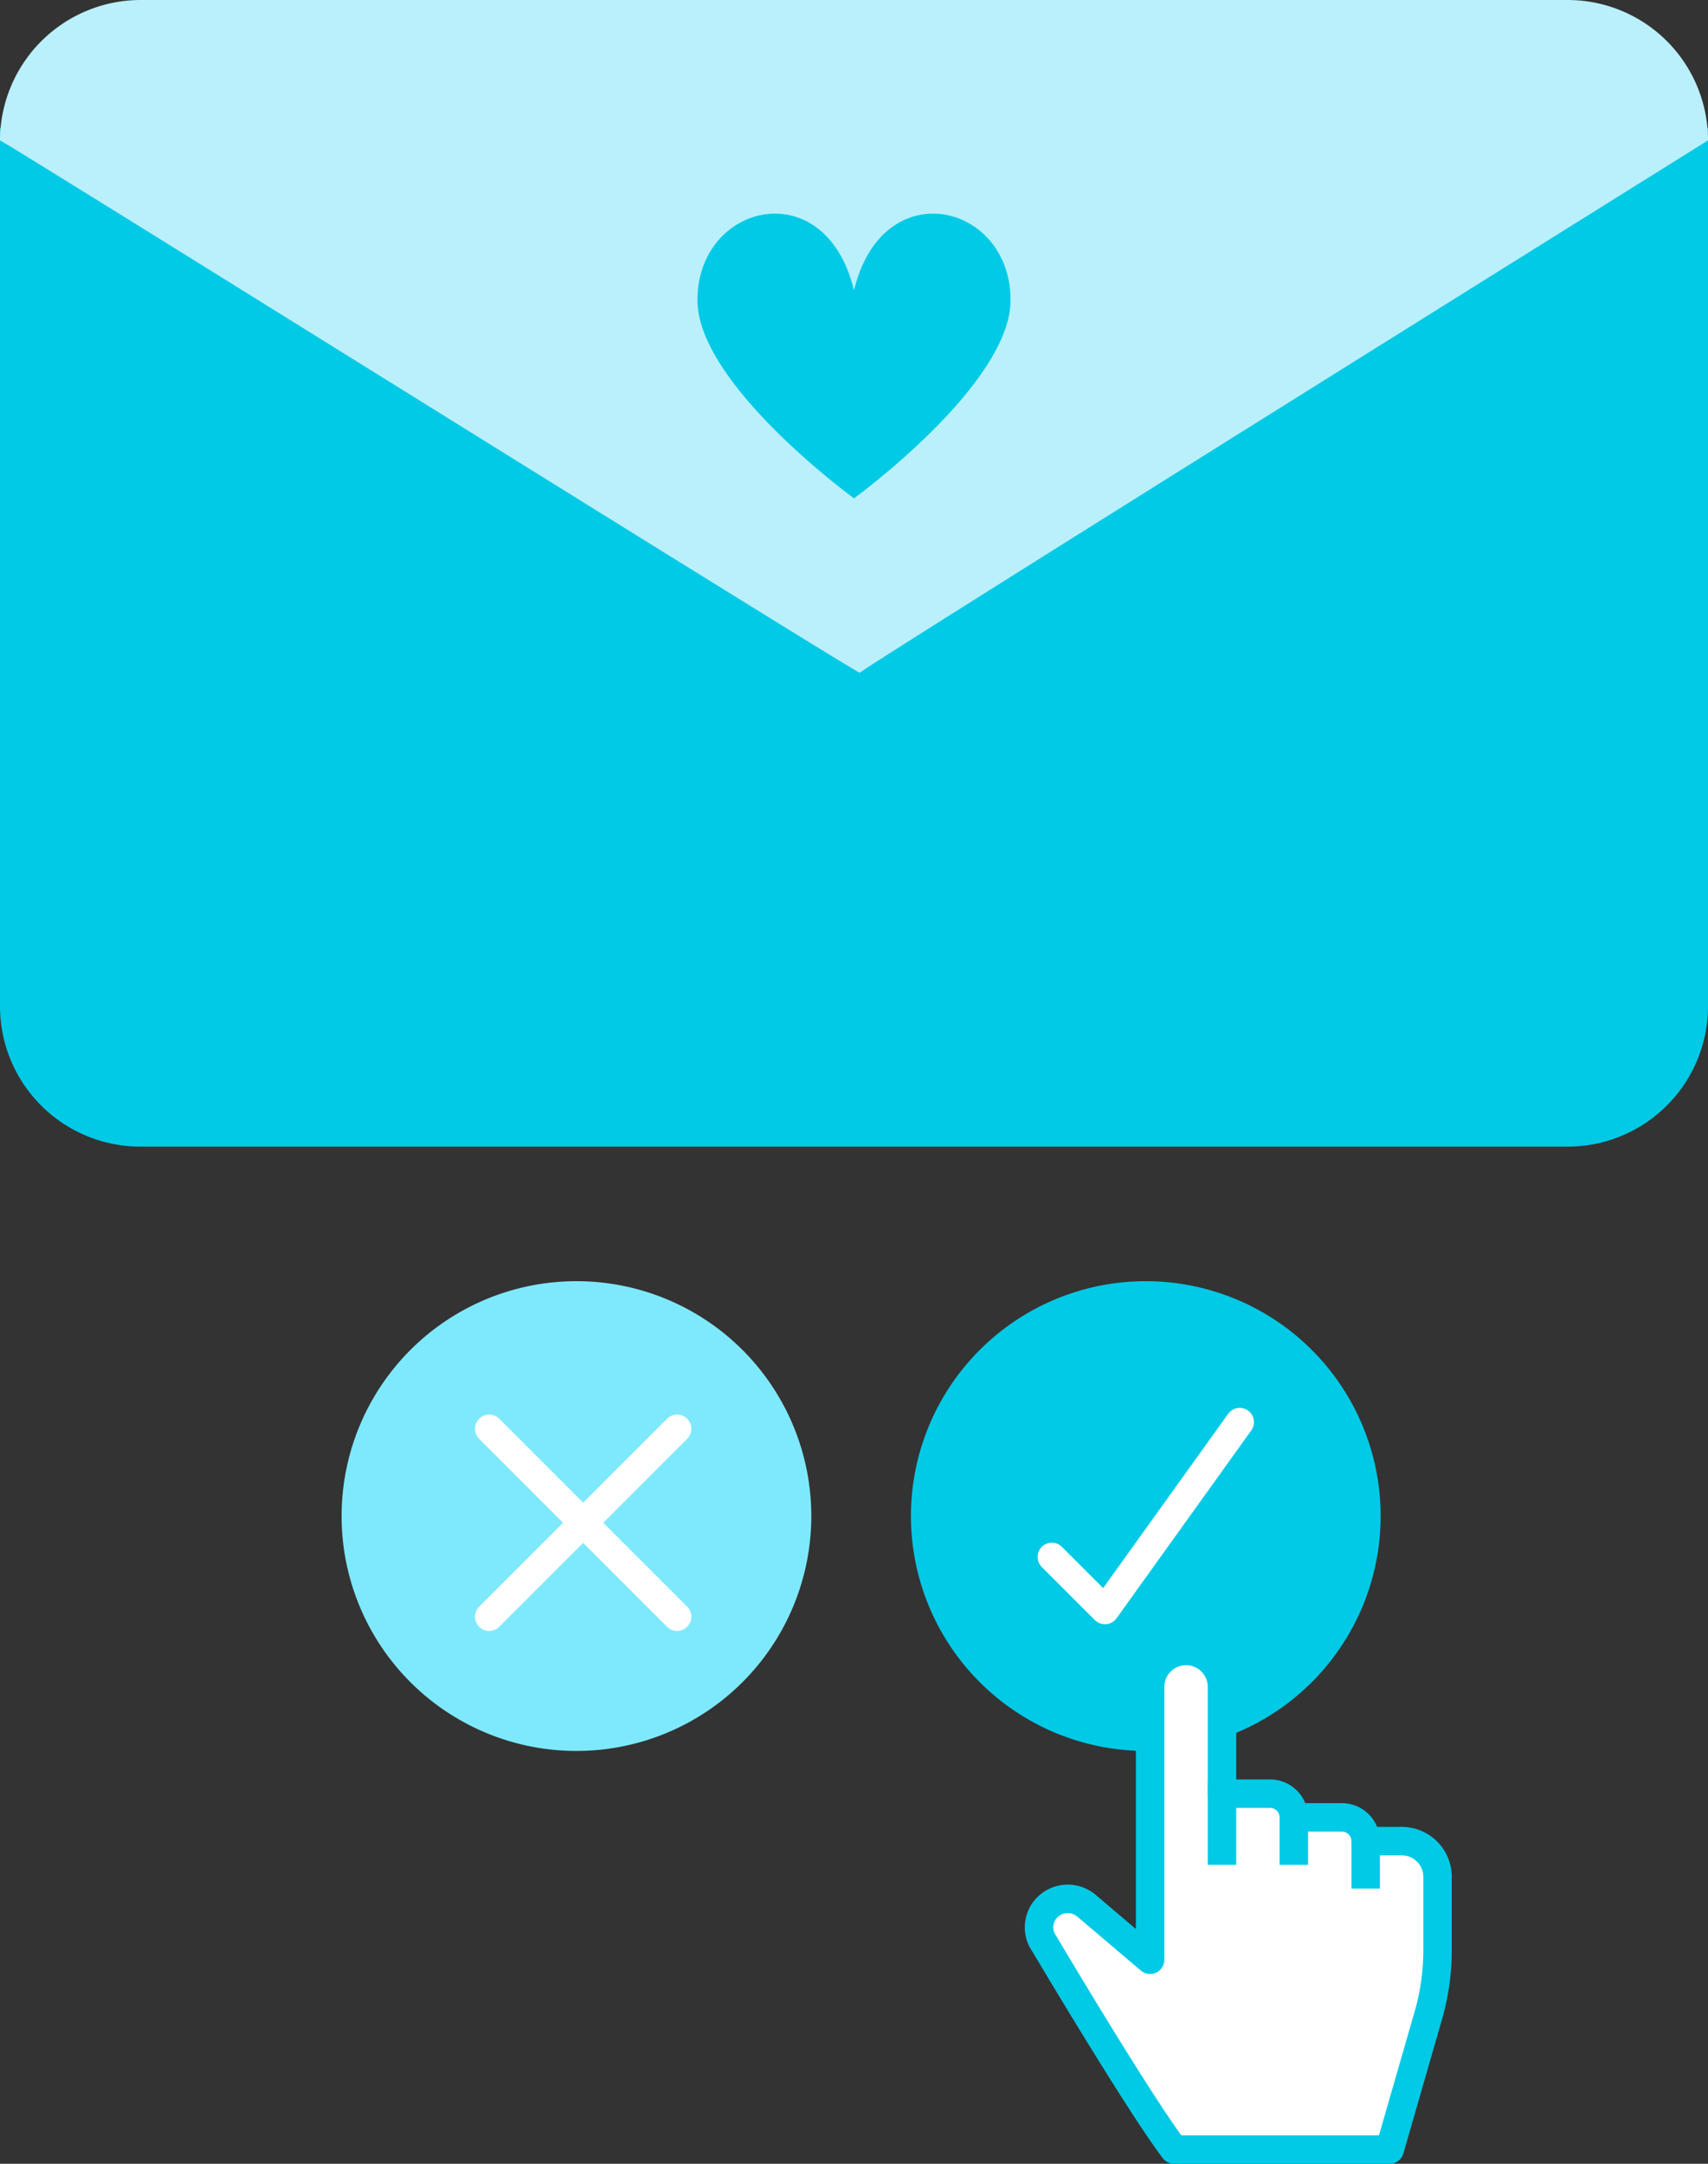
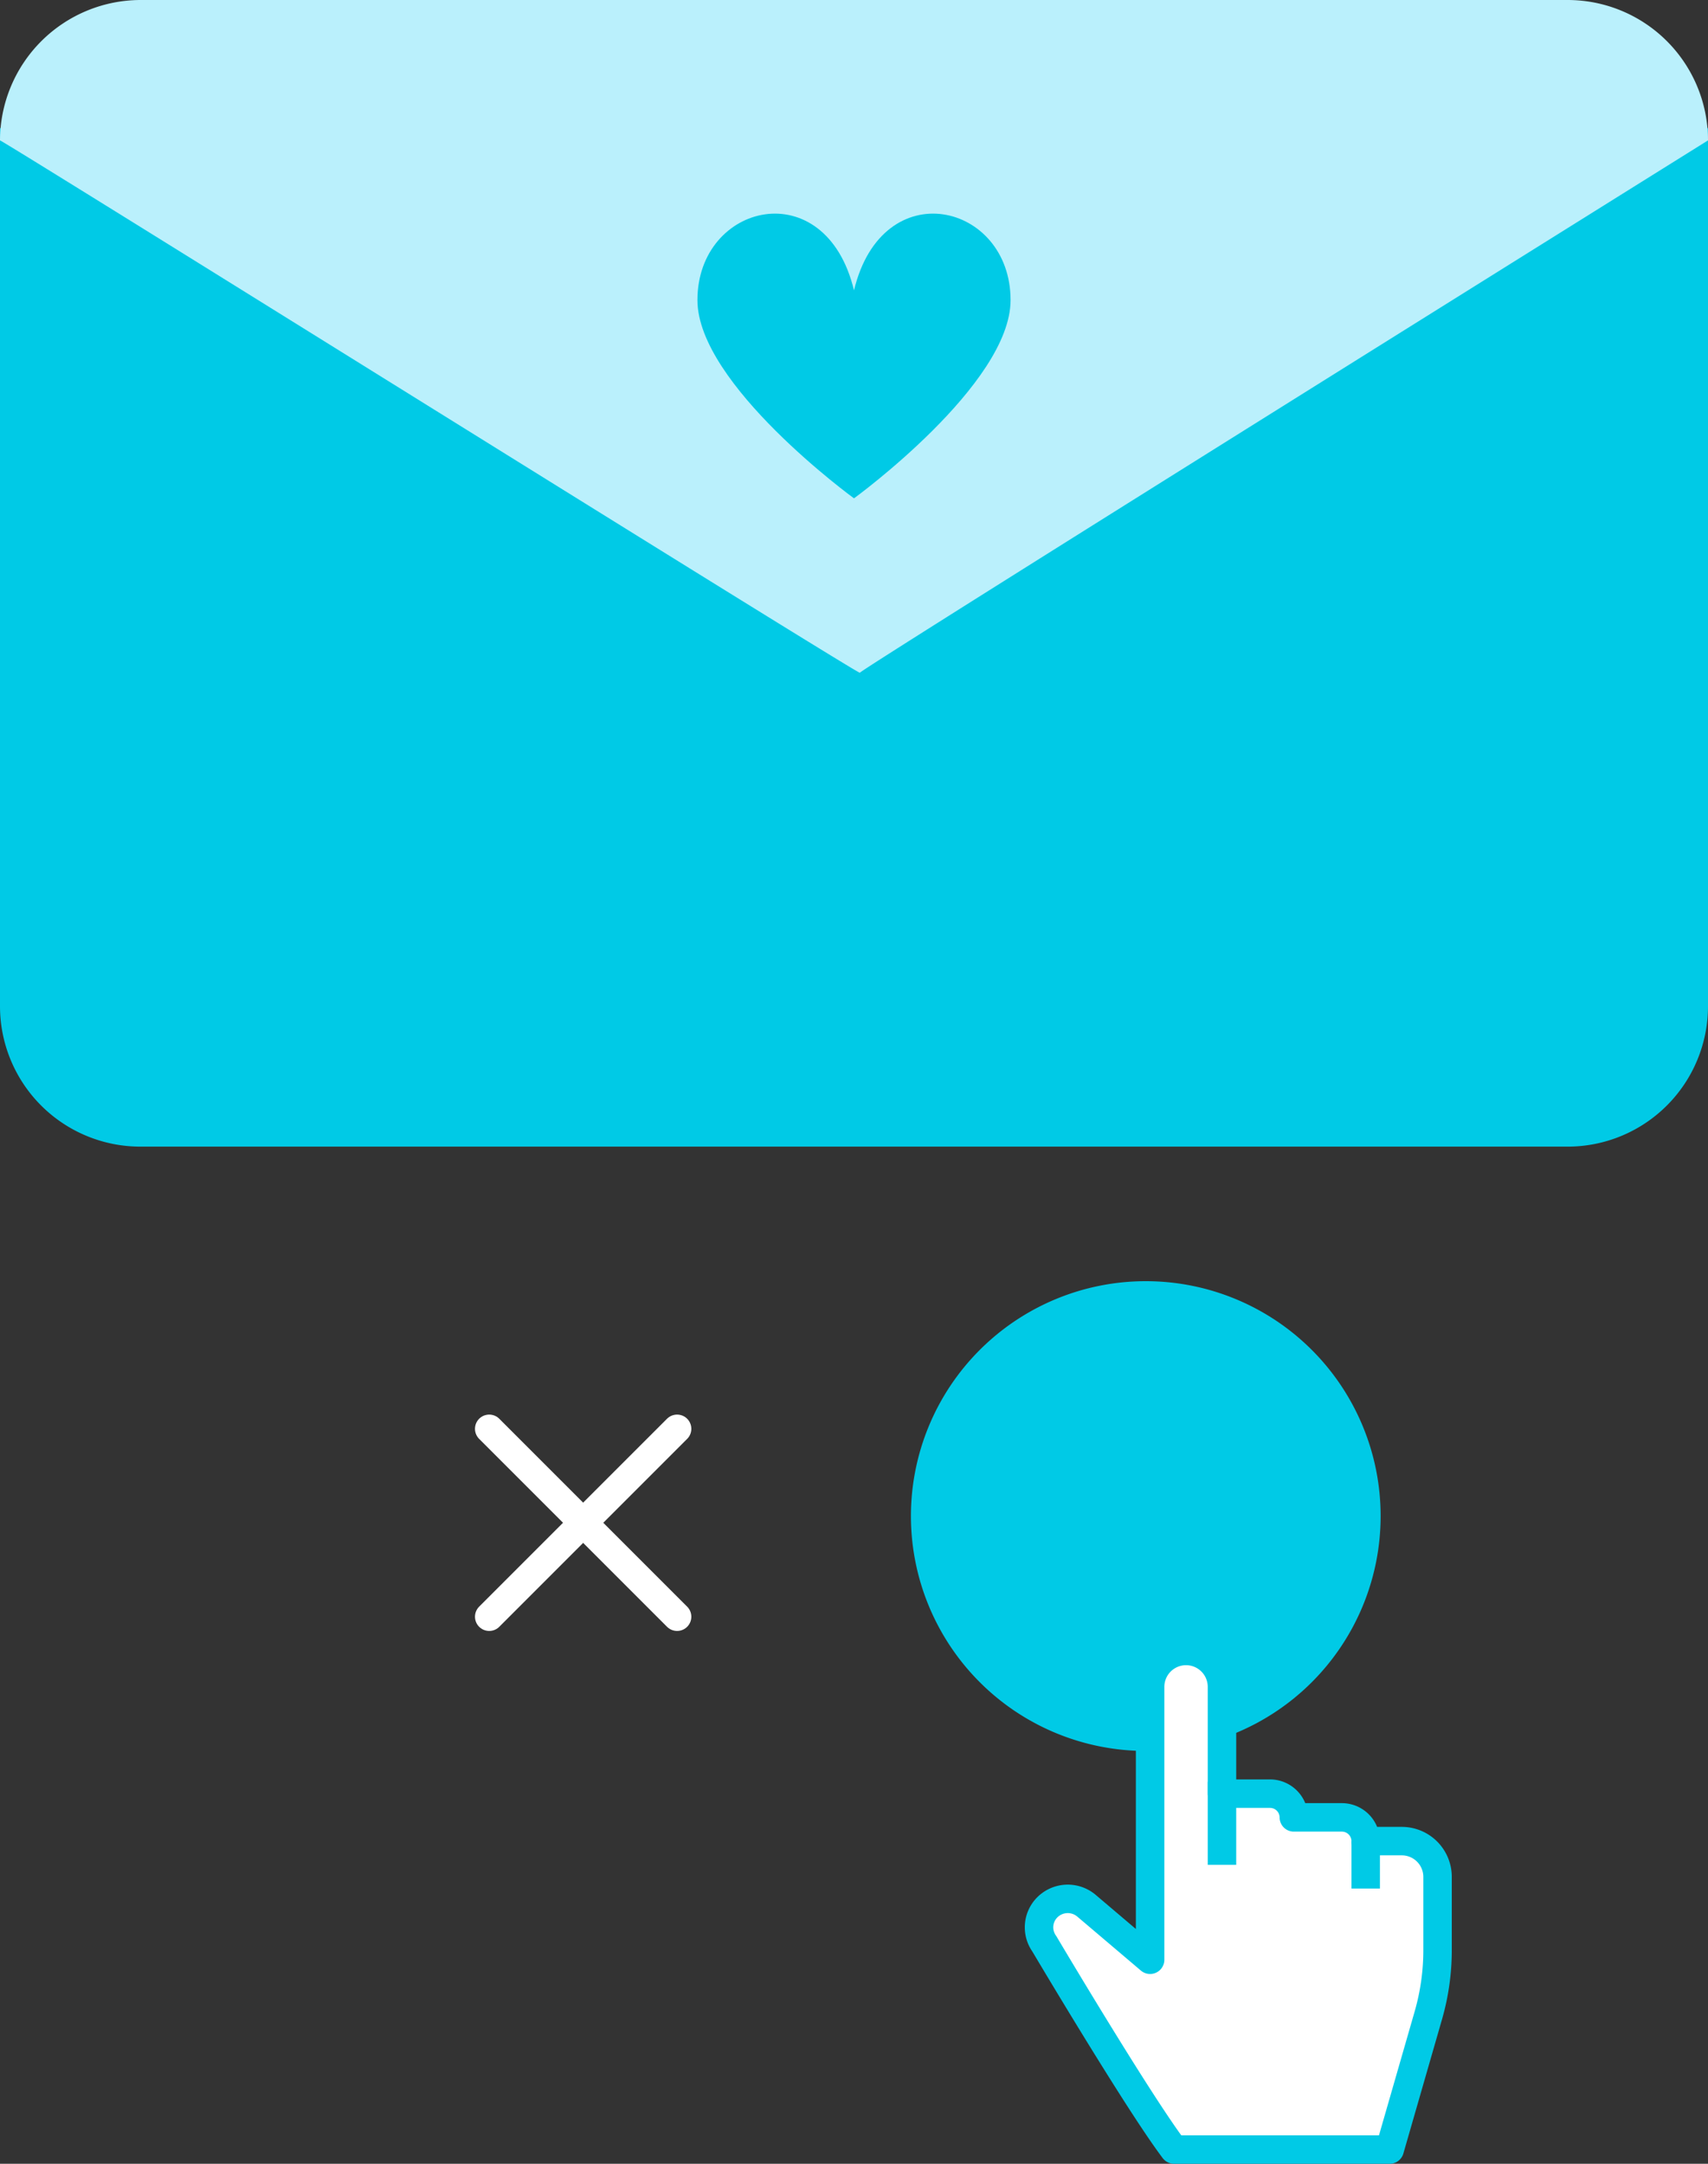
<svg xmlns="http://www.w3.org/2000/svg" width="120" height="152" viewBox="0 0 120 152">
  <rect x="0" y="0" width="120" height="152" fill="#333333" stroke="none" />
  <g id="icon_16" transform="translate(-1203 -3204)">
    <g id="Group_71" data-name="Group 71" transform="translate(913.5 1585.5)">
      <path id="Path_64" data-name="Path 64" d="M120,9V70.685a9.863,9.863,0,0,1-9.863,9.863H9.863A9.863,9.863,0,0,1,0,70.685V9Z" transform="translate(289.5 1618.5)" fill="#00cae6" />
      <path id="Path_62" data-name="Path 62" d="M9.863,0H110.137A9.863,9.863,0,0,1,120,9.863S60.411,47.055,60.411,47.26.051,9.76,0,9.863A9.892,9.892,0,0,1,9.863,0Z" transform="translate(289.5 1618.5)" fill="#baf0fc" />
      <path id="Path_63" data-name="Path 63" d="M312.5,1712.5s11-8,11-13.926c0-6.838-9-9-11-.682-2-8.318-11-6.156-11,.682C301.5,1704.5,312.5,1712.5,312.5,1712.5Z" transform="translate(37 -58.993)" fill="#00cae6" />
    </g>
    <g id="Group_79" data-name="Group 79" transform="translate(1)">
      <g id="Group_75" data-name="Group 75" transform="translate(-40 150)">
        <path id="Path_67" data-name="Path 67" d="M16.5,0A16.5,16.5,0,1,1,0,16.5,16.5,16.5,0,0,1,16.5,0Z" transform="translate(1306 3144)" fill="#00cae6" />
        <g id="Group_72" data-name="Group 72" transform="translate(1315.9 3153.9)">
-           <path id="Path_66" data-name="Path 66" d="M62.7,578.305l-9.469,13.2-3.731-3.73" transform="translate(-49.5 -578.305)" fill="#00cae6" stroke="#fff" stroke-linecap="round" stroke-linejoin="round" stroke-width="2" />
-         </g>
+           </g>
      </g>
      <g id="Group_74" data-name="Group 74" transform="translate(40 150)">
-         <path id="Path_149" data-name="Path 149" d="M16.5,0A16.5,16.5,0,1,1,0,16.5,16.5,16.5,0,0,1,16.5,0Z" transform="translate(1186 3144)" fill="#7ee9fc" />
        <g id="Group_73" data-name="Group 73" transform="translate(1196.371 3154.371)">
          <line id="Line_45" data-name="Line 45" x2="13.2" y2="13.2" fill="none" stroke="#fff" stroke-linecap="round" stroke-linejoin="round" stroke-width="2" />
          <line id="Line_46" data-name="Line 46" x1="13.2" y2="13.2" fill="none" stroke="#fff" stroke-linecap="round" stroke-linejoin="round" stroke-width="2" />
        </g>
      </g>
    </g>
    <g id="Group_80" data-name="Group 80" transform="translate(576.137 3076.5)">
      <path id="Path_2" data-name="Path 2" d="M707.667,265.167V246a2.524,2.524,0,0,1,5.049,0v7.5h3.366a1.676,1.676,0,0,1,1.683,1.667h3.366a1.676,1.676,0,0,1,1.683,1.667h2.524a2.513,2.513,0,0,1,2.524,2.5V264.5a16.547,16.547,0,0,1-.648,4.58L724.5,278.5H709.35c-2.524-3.333-9.117-14.455-9.117-14.455a1.986,1.986,0,0,1,.22-2.568,2.034,2.034,0,0,1,2.742-.105Z" transform="translate(0 0)" fill="#fff" stroke="#00cae6" stroke-linejoin="round" stroke-width="2" />
-       <line id="Line_1" data-name="Line 1" y2="3.333" transform="translate(717.765 255.167)" fill="none" stroke="#00cae6" stroke-linejoin="round" stroke-width="2" />
      <line id="Line_2" data-name="Line 2" y2="5.833" transform="translate(712.716 252.667)" fill="none" stroke="#00cae6" stroke-linejoin="round" stroke-width="2" />
      <line id="Line_3" data-name="Line 3" y2="3.333" transform="translate(722.814 256.833)" fill="none" stroke="#00cae6" stroke-linejoin="round" stroke-width="2" />
    </g>
  </g>
</svg>